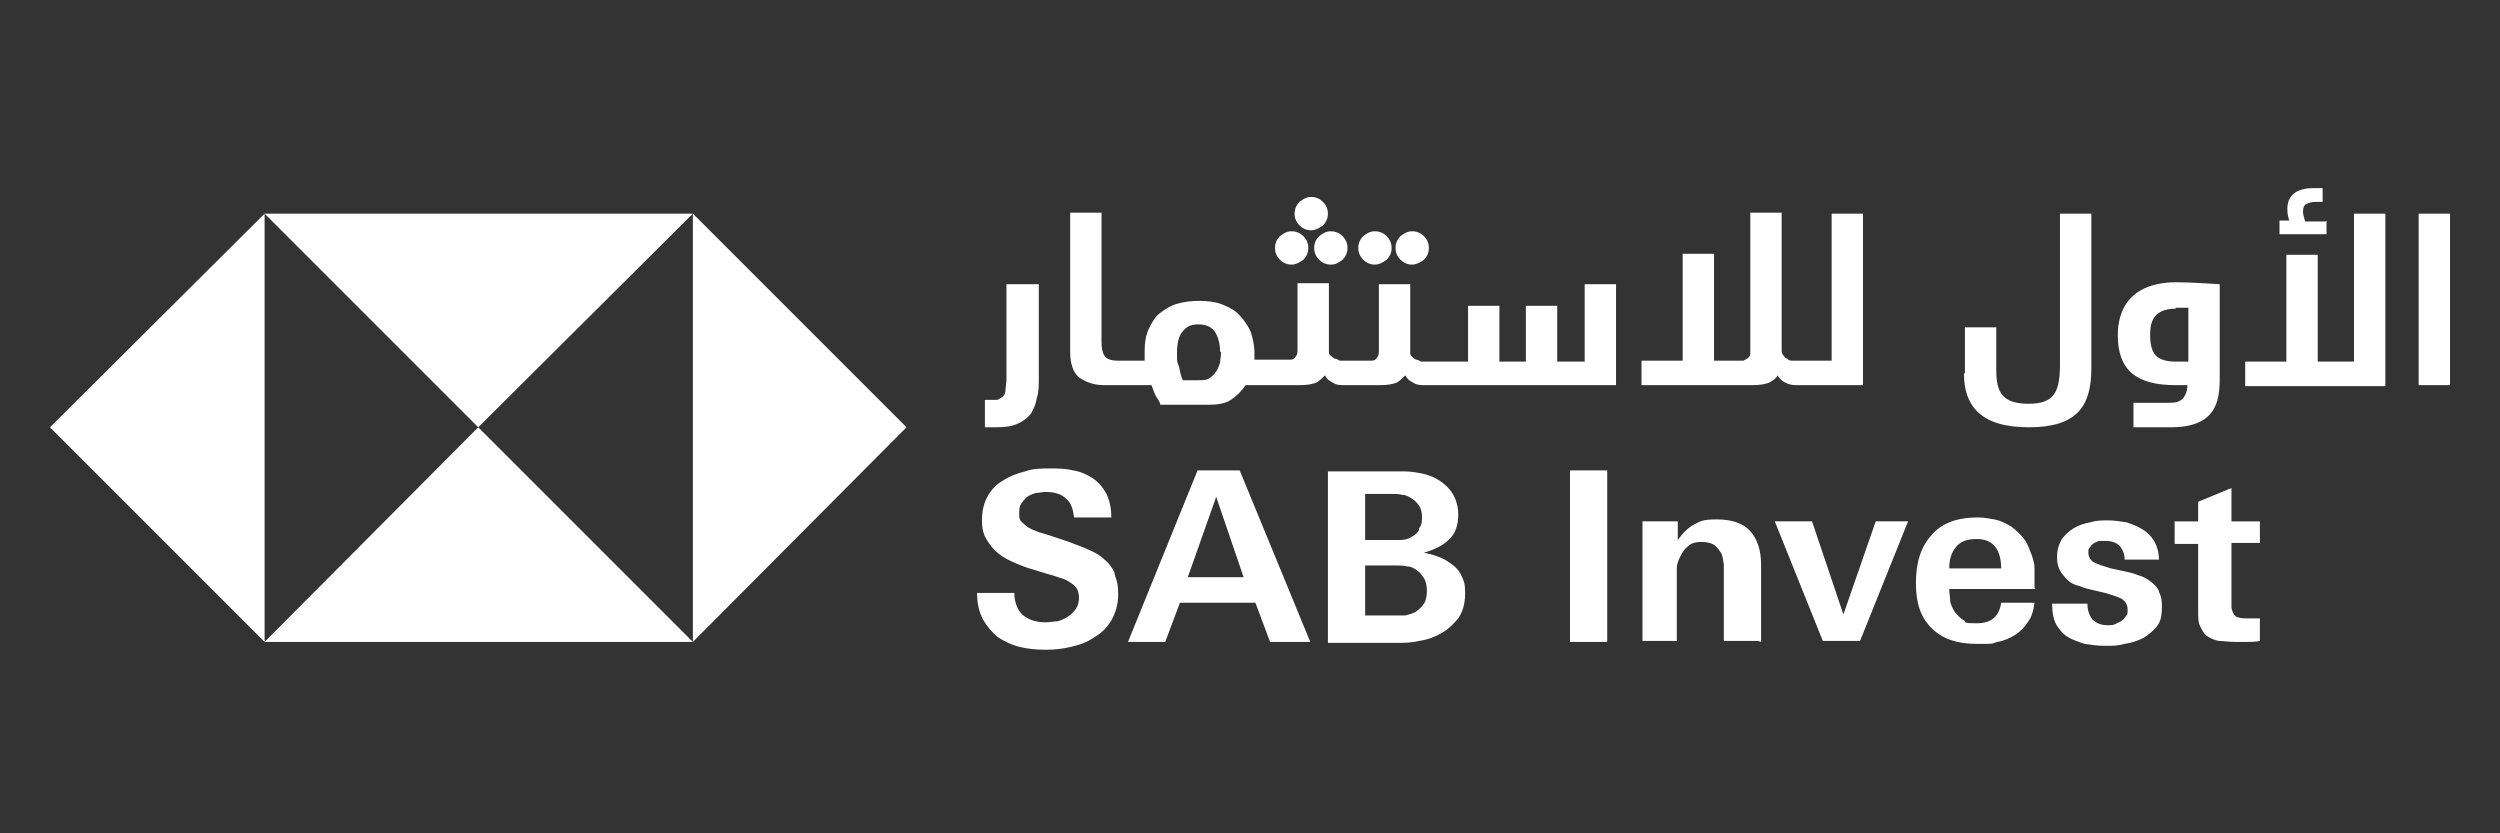
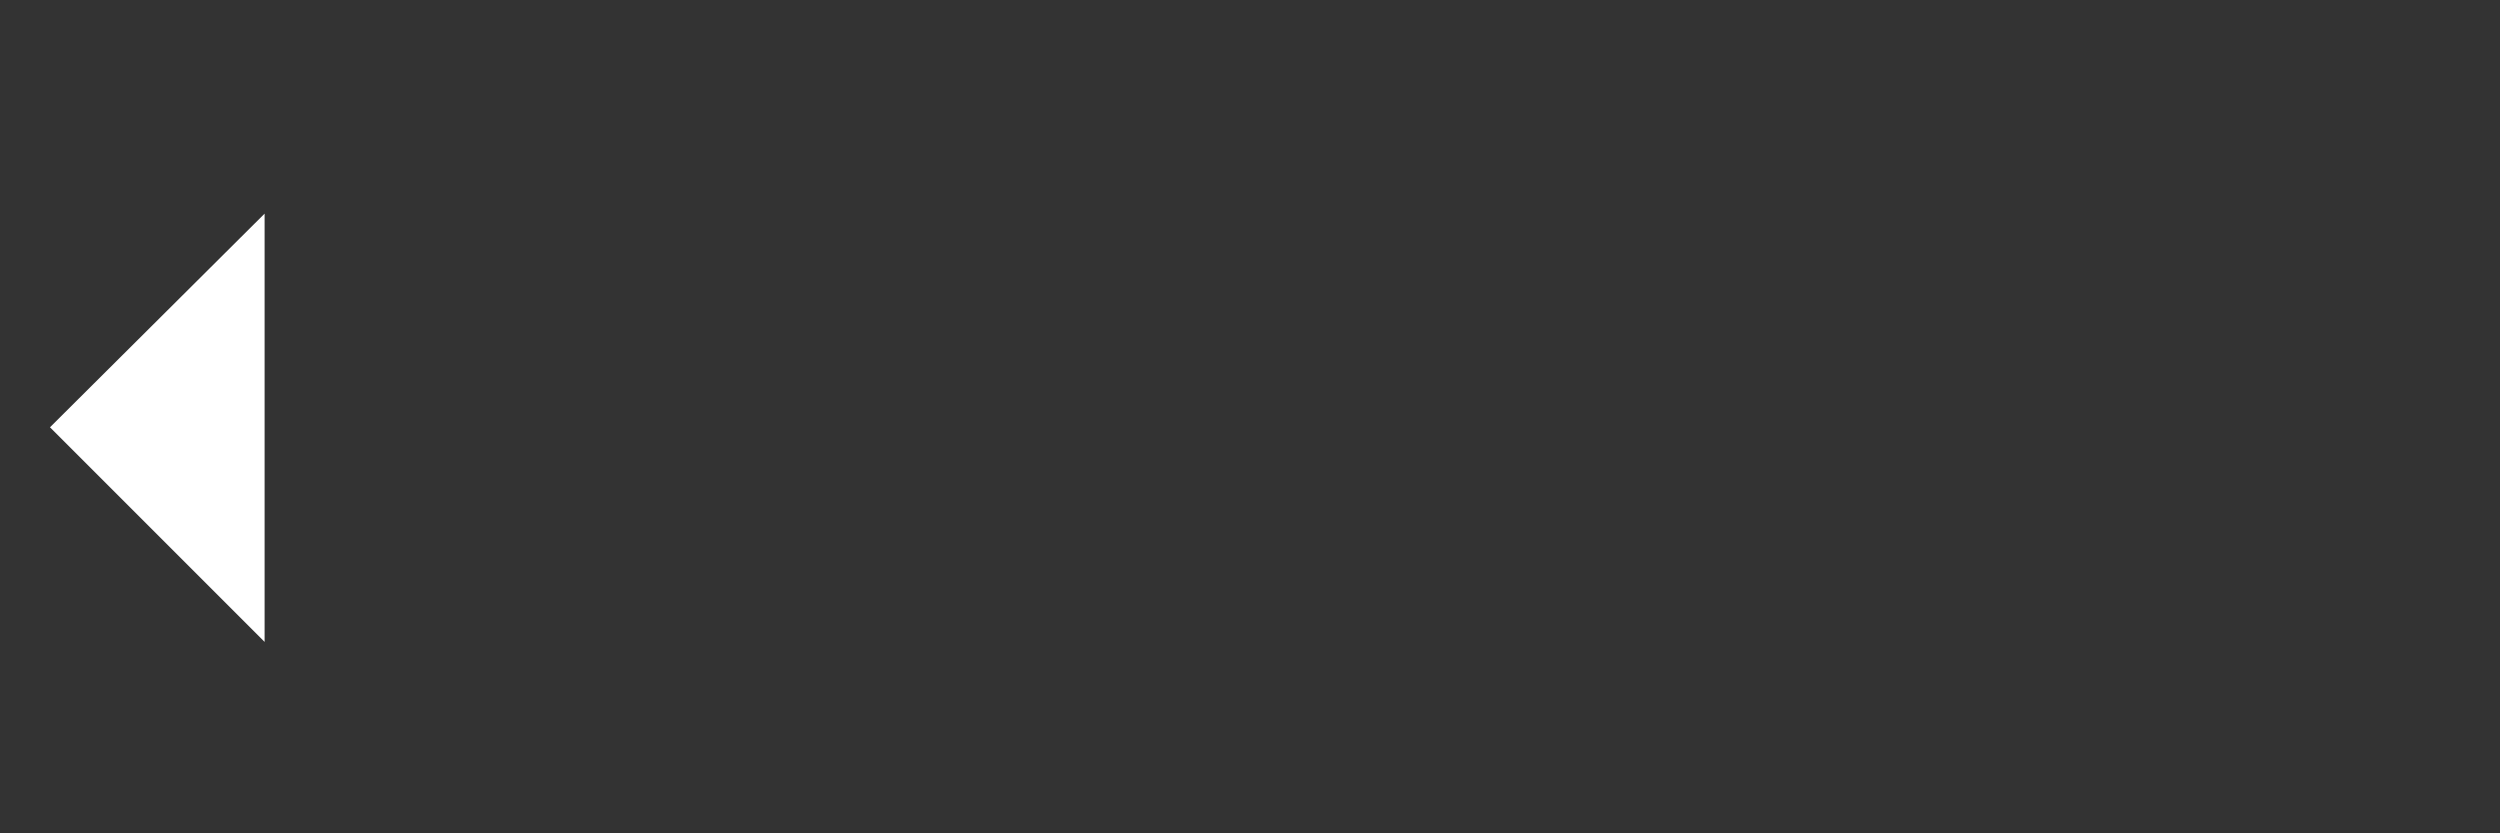
<svg xmlns="http://www.w3.org/2000/svg" id="Artwork" version="1.1" viewBox="0 0 255.1 85">
  <rect x="0" y="0" width="255.1" height="85" fill="#333333" stroke="none" />
  <defs>
    <style>
      .st0 {
        fill: #fff;
      }
    </style>
  </defs>
  <g>
-     <polygon class="st0" points="70.7 65.5 92.5 43.6 70.7 21.8 70.7 21.8 70.7 65.5" />
-     <polygon class="st0" points="27 21.8 48.8 43.6 70.7 21.8 70.7 21.8 27 21.8" />
-     <polygon class="st0" points="27 65.5 48.8 43.6 70.7 65.5 70.7 65.5 27 65.5" />
    <polygon class="st0" points="27 65.5 5.1 43.6 27 21.8 27 21.8 27 65.5" />
  </g>
-   <path class="st0" d="M102.7,29h3.3v9.6c0,.7,0,1.4-.2,2-.1.6-.3,1.1-.6,1.6-.3.4-.8.8-1.3,1-.6.3-1.3.4-2.2.4h-1.2v-2.8h.4c.3,0,.6,0,.8,0,.2,0,.4-.2.6-.3.2-.2.3-.4.3-.7,0-.3.1-.7.1-1.1v-9.6ZM133.8,23.5c.4,0,.8-.2,1.2-.5.3-.3.5-.7.5-1.2s-.2-.9-.5-1.2c-.3-.3-.7-.5-1.2-.5s-.8.2-1.2.5c-.3.3-.5.7-.5,1.2s.2.9.5,1.2c.3.3.7.5,1.2.5ZM131.8,27c.4,0,.8-.2,1.2-.5.3-.3.5-.7.5-1.2s-.2-.9-.5-1.2c-.3-.3-.7-.5-1.2-.5s-.8.2-1.2.5c-.3.3-.5.7-.5,1.2s.2.9.5,1.2c.3.3.7.5,1.2.5ZM134.1,25.3c0,.5.2.9.5,1.2.3.3.7.5,1.2.5s.8-.2,1.2-.5c.3-.3.5-.7.5-1.2s-.2-.9-.5-1.2c-.3-.3-.7-.5-1.2-.5s-.8.2-1.2.5c-.3.3-.5.7-.5,1.2ZM144.1,27c.4,0,.8-.2,1.2-.5.3-.3.5-.7.5-1.2s-.2-.9-.5-1.2c-.3-.3-.7-.5-1.2-.5s-.8.2-1.2.5c-.3.3-.5.7-.5,1.2s.2.9.5,1.2c.3.3.7.5,1.2.5ZM140.3,27c.4,0,.8-.2,1.2-.5.3-.3.5-.7.5-1.2s-.2-.9-.5-1.2c-.3-.3-.7-.5-1.2-.5s-.8.2-1.2.5c-.3.3-.5.7-.5,1.2s.2.9.5,1.2c.3.3.7.5,1.2.5ZM161.7,29h3.2v10.3h-19.4c-.5,0-.9,0-1.2-.2-.4-.2-.7-.4-.9-.8-.2.2-.5.5-.8.7-.4.2-1,.3-1.8.3h-3.5c-.5,0-.9,0-1.2-.2-.4-.2-.7-.4-.9-.8-.2.2-.5.5-.8.7-.4.2-1,.3-1.8.3h-5.5c-.4.6-.9,1.1-1.5,1.5s-1.4.5-2.3.5h-4.9c0-.2-.2-.5-.4-.8-.2-.3-.3-.7-.5-1.2h-4.8c-1.1,0-1.9-.3-2.6-.8-.6-.5-.9-1.4-.9-2.6v-14.2h3.2v13.2c0,.6.1,1.1.3,1.4.2.3.6.5,1.3.5h2.8c0-.2,0-.3,0-.5,0-.2,0-.3,0-.5,0-.8.1-1.5.4-2.2.3-.6.6-1.2,1.1-1.6.5-.4,1.1-.8,1.8-1,.7-.2,1.5-.3,2.3-.3s1.7.1,2.4.4c.7.3,1.3.6,1.7,1.1.5.5.8,1,1.1,1.6.2.6.4,1.4.4,2.1s0,.3,0,.4c0,.1,0,.3,0,.4h2.9c.4,0,.6,0,.8,0,.2,0,.4-.1.5-.3.1-.1.2-.3.2-.6,0-.3,0-.6,0-1v-5.9h3.2v6.9c0,.2,0,.4.2.5.1.1.2.2.4.3.2,0,.3.1.5.2.2,0,.3,0,.5,0h2c.4,0,.6,0,.8,0,.2,0,.4-.1.5-.3.1-.1.2-.3.2-.6,0-.3,0-.6,0-1v-5.9h3.2v6.9c0,.2,0,.4.2.5.1.1.2.2.4.3.2,0,.3.1.5.2.2,0,.3,0,.5,0h4.3v-5.7h3.2v5.7h2.7v-5.7h3.2v5.7h2.8v-7.9ZM124.5,35.9c0-.8-.2-1.5-.5-2-.3-.5-.9-.8-1.7-.8s-1.2.2-1.6.7c-.4.4-.6,1.2-.6,2.2s0,.9.2,1.4c.1.5.2,1,.4,1.4h1.6c.4,0,.8,0,1.1-.2.3-.2.5-.4.7-.7.2-.3.3-.6.4-.9,0-.3.1-.7.1-1.1ZM187,36.8h-3.6c-.1,0-.3,0-.5,0-.2,0-.4,0-.5-.2-.2,0-.3-.2-.4-.3-.1-.1-.2-.3-.2-.5v-14.1h-3.2v13.2c0,.4,0,.8,0,1,0,.3,0,.4-.2.6-.1.1-.3.2-.5.3-.2,0-.5,0-.8,0h-2.2v-10.9h-3.2v10.9h-4.2v2.5h11.3c.8,0,1.4-.1,1.8-.3.4-.2.7-.5.8-.7.2.4.6.7.9.8.4.2.8.2,1.2.2h6.6v-17.5h-3.2v15.1ZM113.7,58.4c-.2-.5-.6-1-1-1.3-.4-.4-.9-.7-1.6-1-.6-.3-1.3-.5-2-.8l-1.5-.5c-.6-.2-1.2-.4-1.6-.5-.5-.2-.8-.3-1.1-.5-.3-.2-.5-.4-.7-.6s-.2-.5-.2-.8,0-.7.2-1c.2-.3.4-.5.6-.7.3-.2.6-.3.9-.4.3,0,.7-.1,1-.1.9,0,1.6.2,2.1.7.5.4.7,1.1.8,1.9h3.8c0-1-.2-1.8-.5-2.4-.3-.6-.8-1.2-1.4-1.6-.6-.4-1.3-.7-2-.8-.8-.2-1.6-.2-2.4-.2s-1.7,0-2.5.3c-.8.2-1.6.5-2.2.9-.7.4-1.2.9-1.6,1.6-.4.7-.6,1.5-.6,2.5s.2,1.5.5,2c.3.5.7,1,1.2,1.4.5.4,1.1.7,1.8,1,.7.3,1.3.5,2,.7l1.3.4c.5.1.9.3,1.3.4.4.1.7.3,1,.5.3.2.5.4.6.6.1.2.2.5.2.9s-.1.8-.3,1.1c-.2.3-.5.6-.8.8-.3.2-.7.4-1.1.5-.4,0-.8.1-1.2.1-1.1,0-1.8-.3-2.4-.8-.5-.5-.8-1.3-.8-2.2h-3.8c0,1.1.2,1.9.6,2.7.4.7.9,1.3,1.5,1.8.6.4,1.4.8,2.2,1,.8.2,1.7.3,2.7.3s1.7-.1,2.6-.3c.9-.2,1.7-.5,2.4-1,.7-.4,1.3-1,1.7-1.7.4-.7.7-1.6.7-2.6s-.1-1.3-.3-1.9ZM133.7,65.5l-7.2-17.5h-4.3l-7.1,17.5h3.8l1.5-4h7.7l1.5,4h4.2ZM127,58.9h-5.8l2.9-8.2,2.8,8.2ZM149.2,58.9c-.2-.5-.5-.9-.9-1.2-.4-.3-.8-.6-1.3-.8-.5-.2-1.1-.4-1.7-.5,1-.3,1.9-.7,2.5-1.3.7-.6,1-1.5,1-2.6s-.4-2.1-1.1-2.8c-.7-.7-1.6-1.2-2.7-1.4-.5-.1-1.1-.2-1.7-.2-.6,0-1.2,0-1.7,0h-6.1v17.5h6.9c.8,0,1.6,0,2.4-.2.8-.1,1.6-.4,2.3-.8.7-.4,1.2-.9,1.7-1.5.4-.6.7-1.4.7-2.5s-.1-1.2-.3-1.7ZM144.8,54.1c-.2.3-.4.5-.8.7-.3.2-.7.3-1.1.3-.4,0-.8,0-1.2,0h-2.4v-4.7h2.7c.4,0,.8,0,1.1.1.4,0,.7.2,1,.4s.5.4.7.7c.2.3.3.7.3,1.1s0,.9-.3,1.2ZM145.3,61.6c-.2.3-.5.6-.8.8-.3.2-.7.3-1.1.4-.4,0-.9,0-1.3,0h-2.8v-5.1h3c.5,0,.9,0,1.3.1.4,0,.7.2,1,.4.3.2.5.5.7.8.2.3.3.8.3,1.3s-.1,1-.3,1.3ZM164,65.5v-17.5h-3.8v17.5h3.8ZM179.7,65.5v-7.9c0-1.5-.4-2.6-1.1-3.4-.7-.8-1.9-1.2-3.4-1.2s-1.7.2-2.3.5c-.6.3-1.2.9-1.7,1.6v-1.9h-3.6c0,.4,0,.8,0,1.2,0,.4,0,.8,0,1.2v9.8h3.5v-6.2c0-.3,0-.7,0-1.2,0-.5.2-.9.4-1.3.2-.4.4-.7.8-1,.3-.3.8-.4,1.3-.4s1,.1,1.3.3c.3.2.5.5.7.8.2.3.2.7.3,1.2,0,.4,0,.9,0,1.3v6.5h3.5ZM194.8,53.2h-3.4l-3.3,9.5-3.2-9.5h-3.8l4.9,12.2h3.8l4.9-12.2ZM207.6,60c0-.7,0-1.4,0-2s-.2-1.2-.5-1.9c-.2-.6-.5-1.1-.9-1.5s-.8-.8-1.2-1c-.5-.3-1-.5-1.5-.6-.6-.1-1.1-.2-1.7-.2-2.1,0-3.7.6-4.7,1.8-1.1,1.2-1.6,2.8-1.6,4.9s.5,3.5,1.6,4.6c1.1,1.1,2.6,1.6,4.6,1.6s1.4,0,2.1-.2c.7-.1,1.3-.4,1.8-.7.5-.3,1-.8,1.3-1.3.4-.5.6-1.2.7-2h-3.4c-.2,1.4-1,2.1-2.5,2.1s-1-.1-1.3-.3c-.4-.2-.6-.5-.9-.8-.2-.3-.4-.7-.5-1.1,0-.4-.1-.9-.1-1.3h8.8ZM198.9,58c0-.9.2-1.6.7-2.2.5-.6,1.2-.8,2.1-.8s1.5.3,1.9.8c.4.5.6,1.3.6,2.2h-5.3ZM220.3,60.3c-.2-.4-.5-.7-.9-1-.4-.3-.8-.5-1.2-.6-.5-.2-.9-.3-1.4-.4l-1.4-.3c-.7-.2-1.3-.4-1.7-.6-.4-.2-.6-.6-.6-1s0-.4.2-.6c.1-.2.3-.3.4-.4.2-.1.4-.2.6-.2.2,0,.4,0,.6,0,.6,0,1.1.2,1.4.5.3.4.5.8.5,1.4h3.5c0-.7-.2-1.4-.5-1.9-.3-.5-.7-.9-1.2-1.2-.5-.3-1-.5-1.6-.7-.6-.1-1.3-.2-1.9-.2s-1.2,0-1.8.2c-.6.1-1.2.3-1.7.6-.5.3-.9.7-1.2,1.1-.3.5-.5,1.1-.5,1.8s.1,1,.3,1.4c.2.4.5.7.8,1,.3.3.7.5,1.2.6.4.2.9.3,1.3.4l1.3.3c.7.2,1.3.4,1.7.6.4.3.6.6.6,1.1s0,.5-.2.7c-.1.2-.3.4-.5.5-.2.1-.4.2-.6.3s-.5.1-.7.1c-.7,0-1.2-.2-1.6-.6-.3-.4-.5-.9-.5-1.6h-3.6c0,.8.1,1.5.4,2.1.3.5.7,1,1.2,1.3s1.1.5,1.7.7c.7.1,1.3.2,2.1.2s1.3,0,2-.2c.7-.1,1.3-.3,1.9-.6.5-.3,1-.7,1.4-1.2.4-.5.5-1.2.5-2s-.1-1.1-.3-1.5ZM230.6,55.5v-2.3h-2.9v-3.4l-3.4,1.4v2h-2.4v2.3h2.4v6.8c0,.7,0,1.2.2,1.6.2.4.4.8.7,1,.3.2.7.4,1.2.5.5,0,1,.1,1.6.1s.8,0,1.3,0c.4,0,.8,0,1.3-.1v-2.3c-.2,0-.4,0-.6,0-.2,0-.4,0-.6,0-.4,0-.7,0-1-.1-.2,0-.4-.2-.5-.4-.1-.2-.2-.4-.2-.7,0-.3,0-.6,0-.9v-5.6h2.9ZM200.4,38.1c0,3.3,1.7,5.5,6.6,5.5s6.4-2.1,6.4-6v-15.8h-3.2v15.3c0,2.8-.5,4.1-3.2,4.1s-3.3-1.2-3.3-3.4v-4.4h-3.2v4.7ZM217.7,41.2v2.4h3.8c4.6,0,5-2.6,5-5v-9.6c-.2,0-2.9-.2-4.4-.2-5.8,0-6,4.2-6,5.4,0,3.5,1.8,5.1,5.9,5.1h1.2c0,.6-.2,1.1-.5,1.4-.3.3-.7.4-1.3.4h-3.7ZM222,31.4c.9,0,1,0,1.3,0v5.5h-1.3c-.9,0-1.6-.2-2-.6-.4-.4-.6-1.1-.6-2.1s.1-2.7,2.6-2.7ZM243.4,39.3v-17.5h-3.2v15.1h-3.7v-10.9h-3.2v10.9h-4.2v2.5h14.3ZM237.3,22.6h-2.1c0-.2-.2-.6-.2-1s.1-.7.4-.8c.2-.1.5-.2.9-.2s.6,0,.7,0v-1.4c-.1,0-.9,0-1,0-2.4,0-2.6,1.5-2.6,2.1s.1.9.2,1.2h-1v1.4h4.8v-1.4ZM246.8,21.8v17.5h3.2v-17.5h-3.2Z" />
</svg>